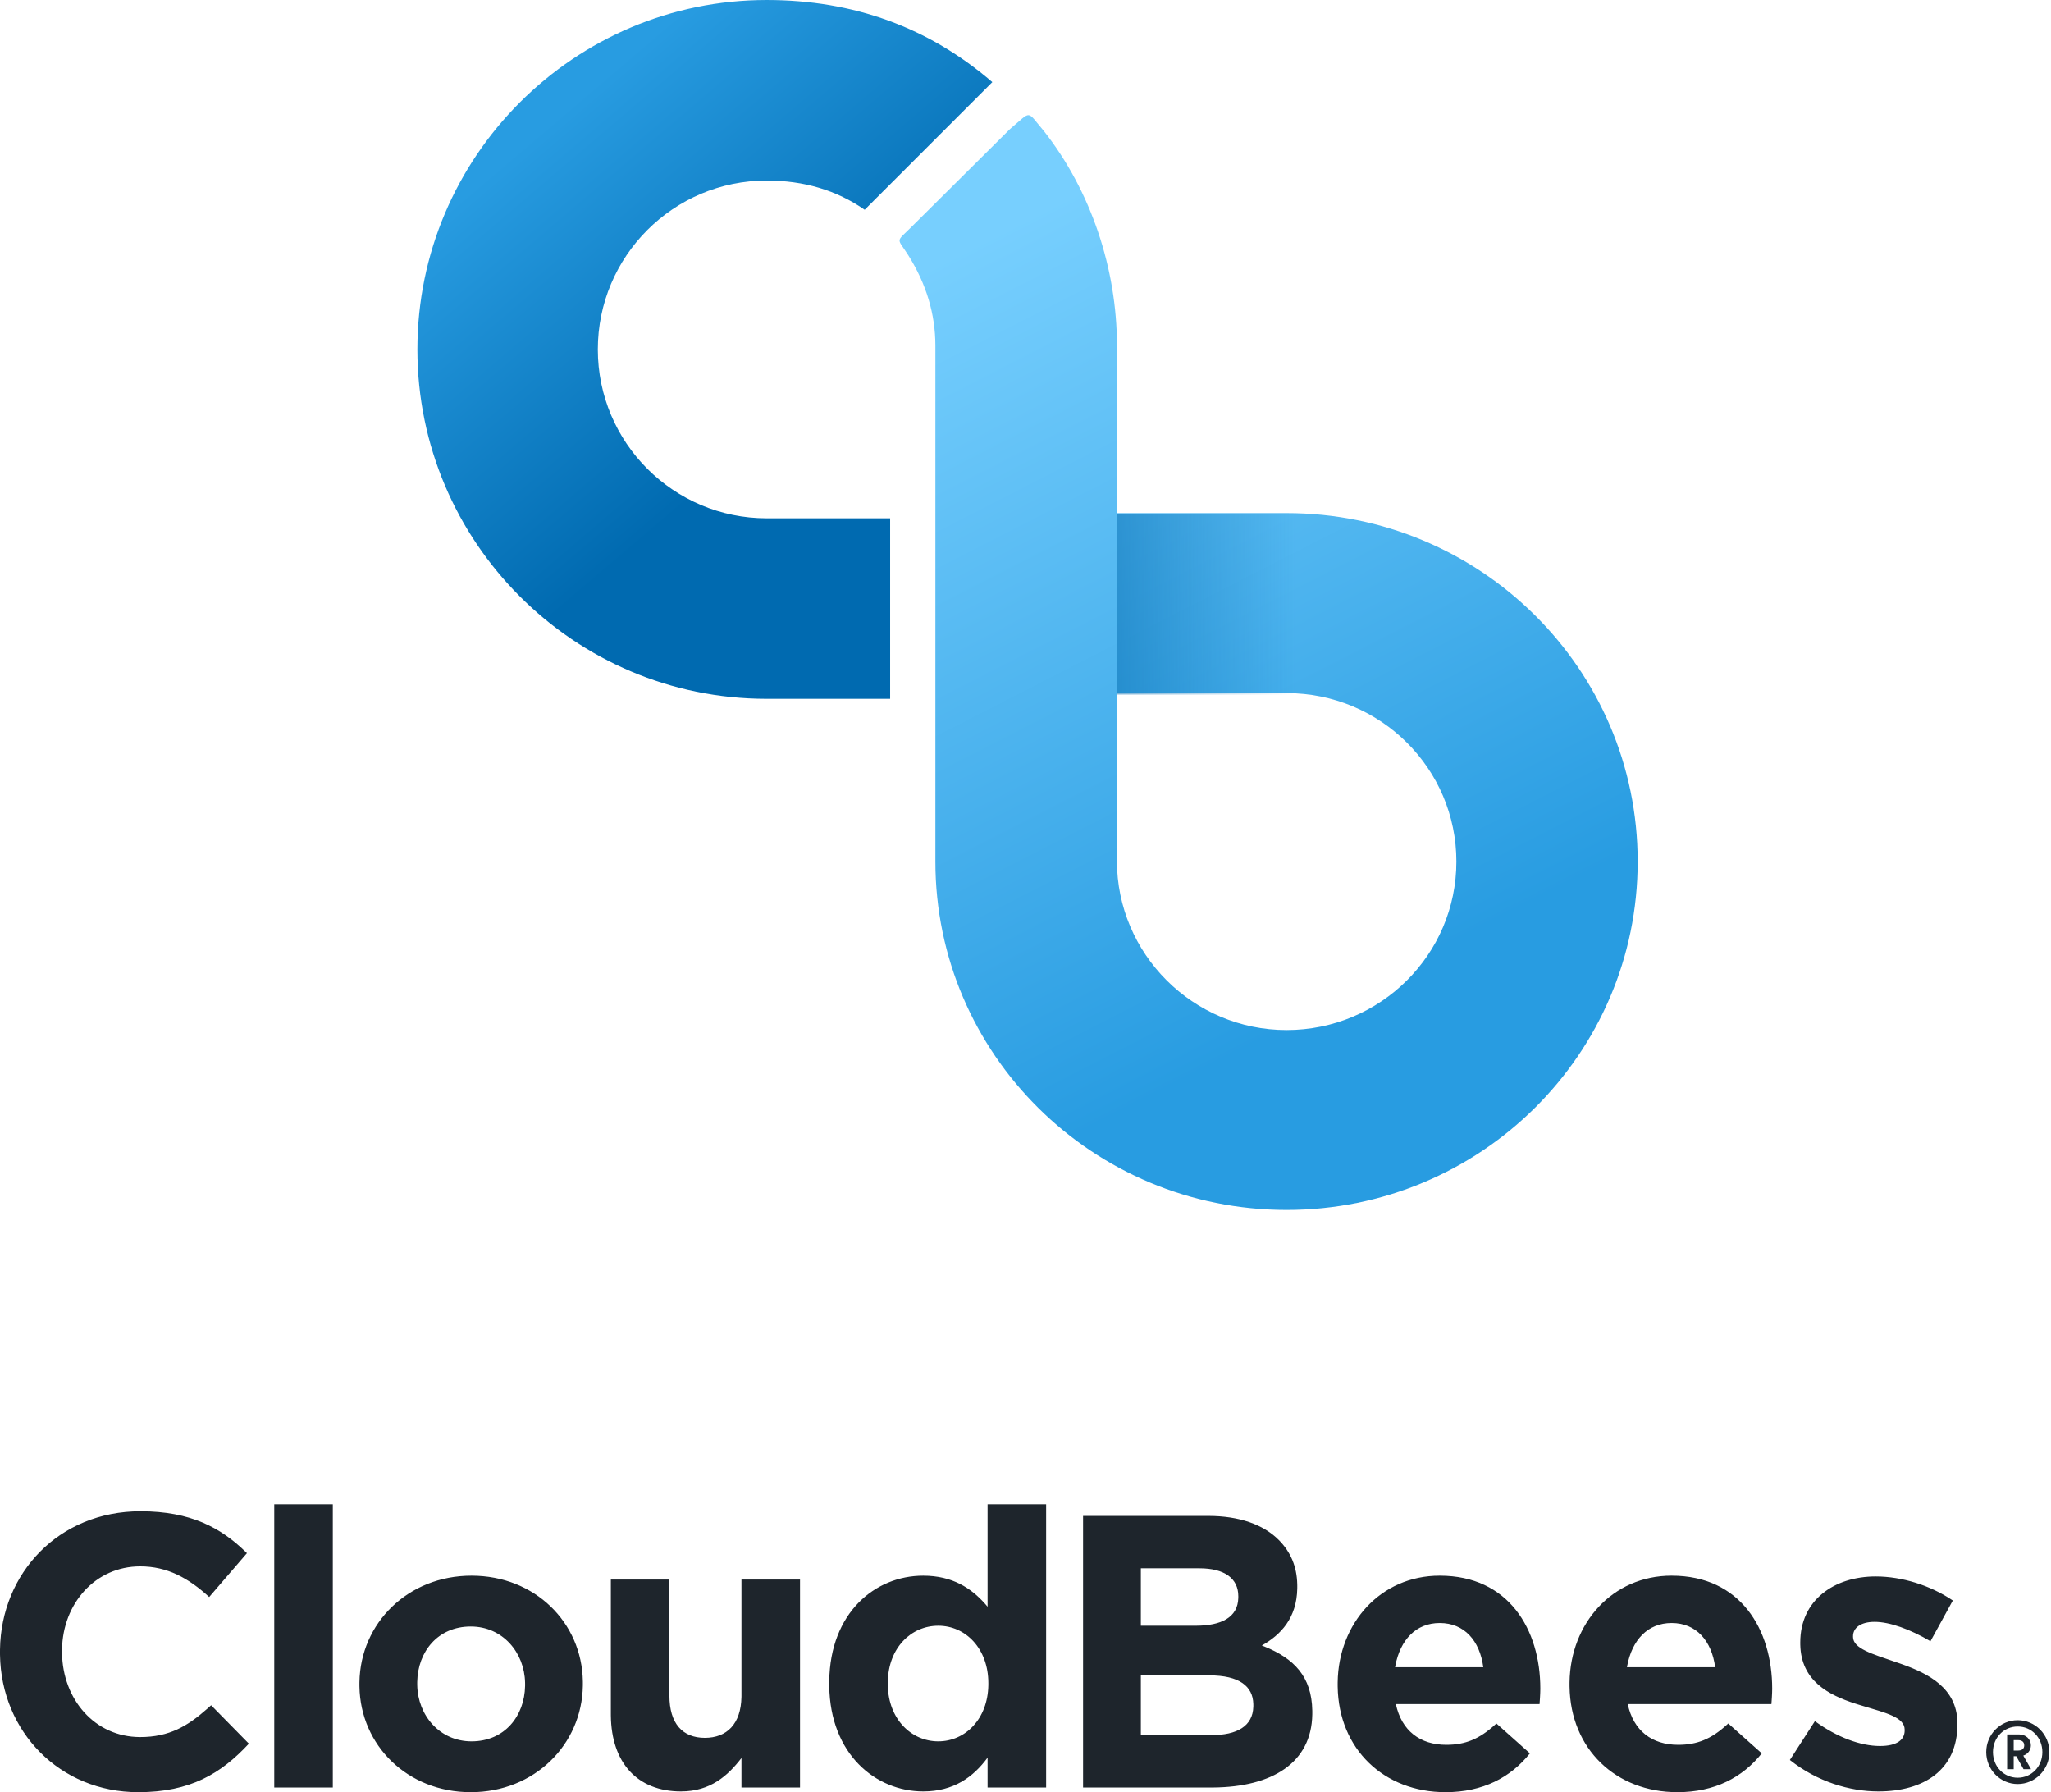
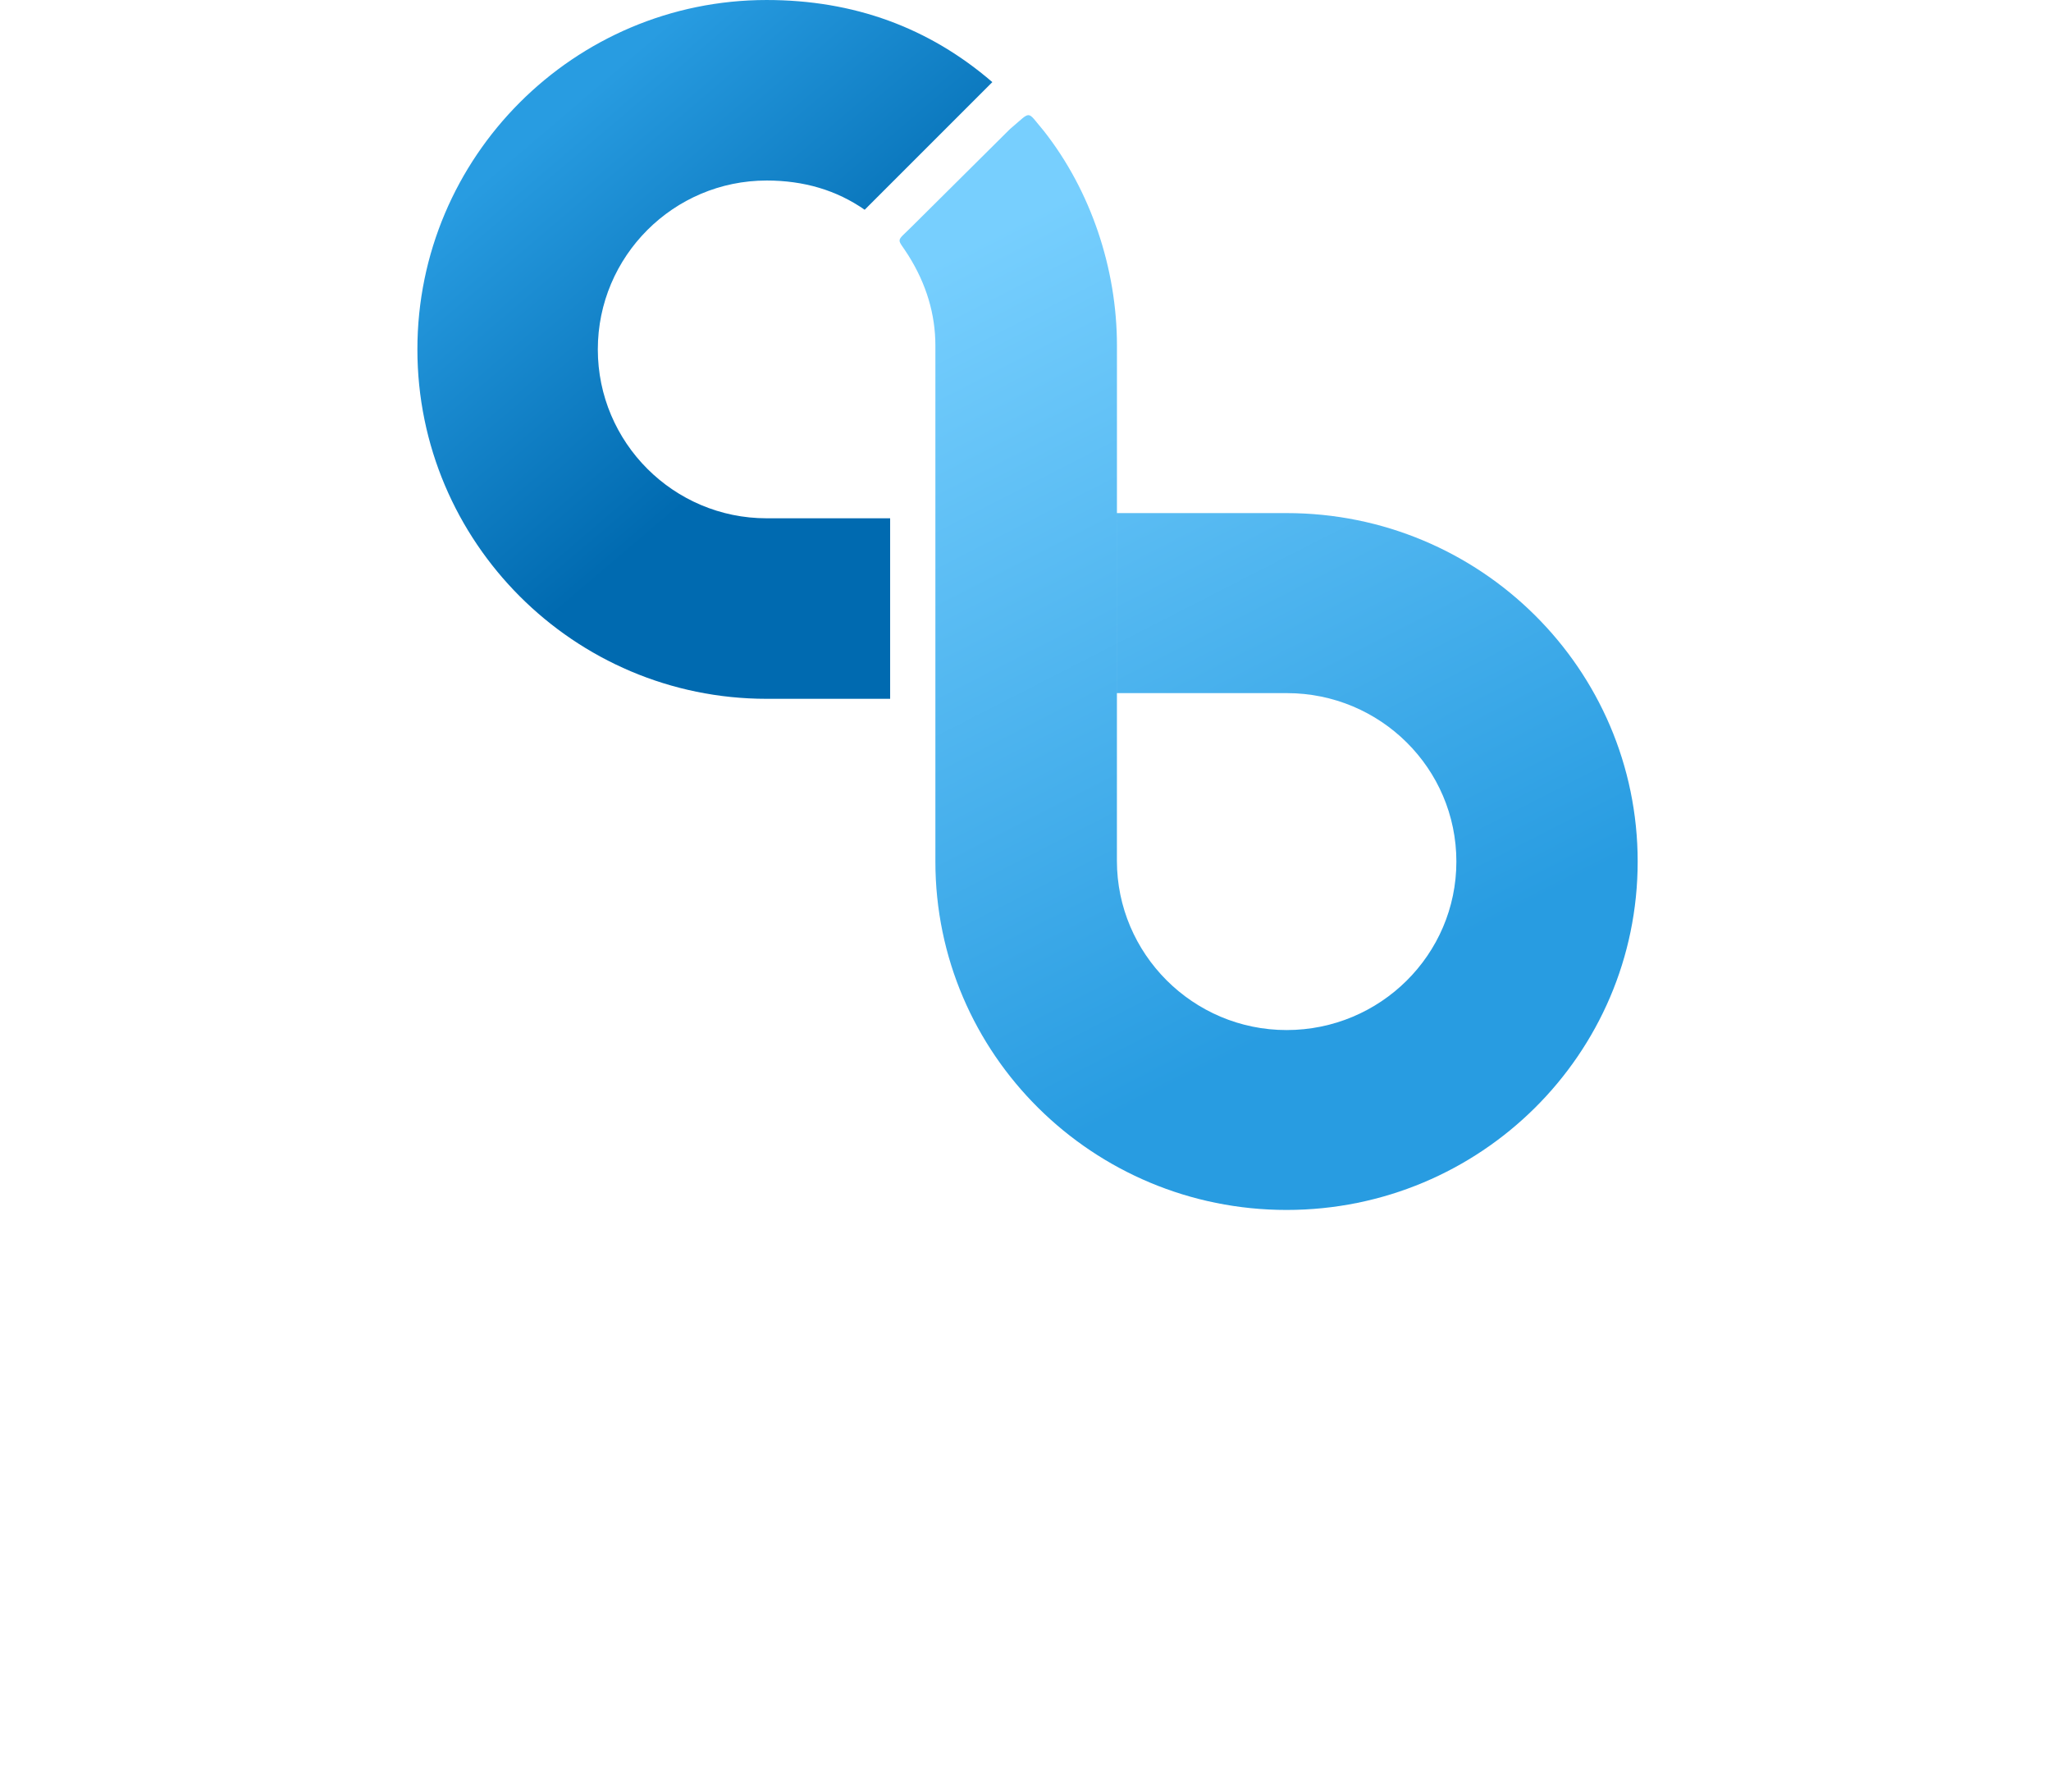
<svg xmlns="http://www.w3.org/2000/svg" height="249" viewBox="0 0 285 249" width="285">
  <linearGradient id="a" x1="31.254%" x2="58.049%" y1="4.937%" y2="81.83%">
    <stop offset="0" stop-color="#77cffe" />
    <stop offset="1" stop-color="#289ce1" />
  </linearGradient>
  <linearGradient id="b" x1="32.905%" x2="66.38%" y1="10.504%" y2="58.447%">
    <stop offset="0" stop-color="#289ce1" />
    <stop offset="1" stop-color="#006ab0" />
  </linearGradient>
  <linearGradient id="c" x1="0%" x2="100%" y1="50%" y2="50%">
    <stop offset="0" stop-color="#006ab0" stop-opacity=".5" />
    <stop offset="1" stop-color="#006ab0" stop-opacity="0" />
  </linearGradient>
  <g fill="none" fill-rule="evenodd">
    <g transform="translate(58)">
      <path d="m97.208 71.289v25.011h23.6c13.016 0 23.565 10.474 23.565 23.404 0 12.93-10.578 23.409-23.593 23.409s-23.578-10.59-23.578-23.52l.006-71.56c0-10.719-3.63-21.534-10.152-29.829-2.468-2.905-1.649-2.842-4.583-.387-.071.059-.139.122-.205.187l-13.584 13.494c-2.281 2.266-2.051 1.452-.46 3.987 2.502 3.986 3.754 8.169 3.754 12.548v71.671c0 26.751 21.874 48.403 48.803 48.403 26.929 0 48.784-21.652 48.784-48.403s-21.855-48.416-48.784-48.416c-17.953 0-25.81 0-23.572 0z" fill="url(#a)" />
      <path d="m48.527 25.081c5.194 0 9.736 1.354 13.625 4.063l17.74-17.735c-8.826-7.605-19.281-11.408-31.365-11.408-26.758 0-48.527 21.778-48.527 48.546 0 26.767 21.769 48.544 48.527 48.544h17.164v-25.081h-17.164c-12.934 0-23.456-10.526-23.456-23.463 0-12.939 10.523-23.465 23.456-23.465z" fill="url(#b)" />
-       <path d="m97.166 71.469h24.831v5.817 19.211h-24.831z" fill="url(#c)" />
    </g>
-     <path d="m280.368 239c2.436 0 4.404 1.992 4.404 4.428s-1.968 4.44-4.404 4.44c-2.424 0-4.368-2.004-4.368-4.44s1.944-4.428 4.368-4.428zm0 .876c-1.92 0-3.432 1.536-3.432 3.552s1.512 3.564 3.432 3.564 3.432-1.548 3.432-3.564-1.512-3.552-3.432-3.552zm.204 1.104c.936 0 1.632.66 1.632 1.512 0 .672-.432 1.224-1.056 1.428l1.08 1.884h-1.044l-1.008-1.8h-.36v1.8h-.912v-4.824zm-.132.792h-.624v1.44h.624c.54 0 .84-.264.84-.708 0-.468-.3-.732-.84-.732zm-48.155-22.853c9.582 0 13.972 7.493 13.972 15.687 0 .37-.017.775-.042 1.194l-.02.317-.045.644h-19.968c.803 3.72 3.373 5.66 7.013 5.66 2.654 0 4.6-.815 6.772-2.793l.187-.172 4.657 4.151c-2.677 3.342-6.531 5.391-11.724 5.391-8.533 0-14.862-5.97-14.987-14.668l-.002-.264.002-.355c.115-8.136 5.917-14.793 14.184-14.793zm-32.22 0c9.582 0 13.972 7.493 13.972 15.687 0 .37-.017.775-.042 1.194l-.02.317-.045.644h-19.968c.803 3.72 3.373 5.66 7.013 5.66 2.654 0 4.6-.815 6.772-2.793l.187-.172 4.657 4.151c-2.677 3.342-6.531 5.391-11.724 5.391-8.533 0-14.862-5.97-14.987-14.668l-.002-.264.002-.355c.115-8.136 5.917-14.793 14.184-14.793zm-134.541 0c8.798 0 15.339 6.499 15.469 14.684l.002.249-.002.356c-.131 8.187-6.725 14.792-15.576 14.792-8.798 0-15.339-6.499-15.469-14.684l-.002-.249.002-.356c.131-8.187 6.725-14.792 15.576-14.792zm-45.985-8.949c6.956 0 11.163 2.298 14.611 5.661l.164.161-5.246 6.092c-2.891-2.642-5.835-4.259-9.582-4.259-6.253 0-10.775 5.177-10.866 11.556l-.001.196.001.302c.088 6.383 4.506 11.666 10.866 11.666 4.015 0 6.571-1.516 9.301-3.927l.182-.162.367-.332 5.246 5.337c-3.854 4.151-8.137 6.739-15.364 6.739-10.917 0-19.054-8.401-19.216-19.083l-.002-.324.002-.429c.159-10.581 8.143-19.194 19.537-19.194zm241.112 9.057c3.64 0 7.602 1.24 10.707 3.342l-3.105 5.66c-2.837-1.671-5.674-2.695-7.762-2.695-1.981 0-2.998.863-2.998 1.995v.108c0 1.617 2.73 2.372 5.835 3.45l.466.158.476.167c3.713 1.324 7.619 3.315 7.728 8.042l.002.312c0 6.415-4.764 9.326-10.974 9.326-4.015 0-8.512-1.348-12.313-4.367l3.48-5.391c3.105 2.264 6.37 3.45 9.047 3.45 2.355 0 3.426-.863 3.426-2.156v-.108c0-1.746-2.682-2.35-5.767-3.289l-.773-.235-.313-.099c-3.711-1.194-7.55-3.16-7.652-8.193l-.002-.314c0-5.876 4.711-9.164 10.492-9.164zm-115.283-10.027v39.353h-8.137v-4.151c-1.981 2.695-4.711 4.69-8.94 4.69-6.625 0-12.935-5.178-13.06-14.644l-.002-.288.002-.396c.123-9.467 6.329-14.644 13.06-14.644 4.086 0 6.698 1.771 8.599 3.915l.115.132.226.266v-14.232zm-52.348 10.458v16.119c0 3.881 1.82 5.876 4.925 5.876 3.053 0 5.019-1.929 5.084-5.684l.002-.192v-16.119h8.137v28.895h-8.137v-4.097c-1.874 2.426-4.283 4.636-8.405 4.636-6.09 0-9.666-4.009-9.742-10.515l-.001-.213v-18.706zm74.879-8.841c4.283 0 7.655 1.186 9.796 3.342 1.66 1.671 2.515 3.696 2.567 6.174l.003.241-.002.334c-.078 4.117-2.294 6.431-4.923 7.914l.39.154c4.042 1.647 6.544 4.125 6.621 8.889l.002.229-.002.314c-.109 6.695-5.54 10.076-13.774 10.143l-18.077.001v-37.736zm-121.653-1.617v39.353h-8.137v-39.353zm84.133 16.873c-3.749 0-6.926 3.043-7.011 7.783l-.002.196.002.301c.085 4.69 3.262 7.785 7.011 7.785s6.874-3.095 6.958-7.785l.002-.194v-.108c0-4.798-3.158-7.978-6.959-7.978zm-64.962.108c-4.595 0-7.366 3.516-7.44 7.701l-.001.17.002.276c.079 4.188 3.109 7.811 7.547 7.811 4.595 0 7.366-3.516 7.44-7.701l.001-.17-.002-.276c-.079-4.188-3.109-7.811-7.547-7.811zm102.642 6.792h-9.529v8.302h9.796c3.577 0 5.759-1.25 5.833-3.953l.002-.144-.002-.234c-.062-2.459-1.943-3.971-6.101-3.971zm64.226-7.278c-3.315 0-5.493 2.344-6.176 5.958l-.034.188h12.259c-.482-3.666-2.623-6.146-6.049-6.146zm-32.22 0c-3.315 0-5.493 2.344-6.176 5.958l-.034.188h12.259c-.482-3.666-2.623-6.146-6.049-6.146zm-33.398-7.601h-8.137v7.978h7.602c3.579 0 5.864-1.146 5.94-3.848l.002-.141v-.108c0-2.48-1.927-3.881-5.407-3.881z" fill="#1e252c" fill-rule="nonzero" />
  </g>
</svg>